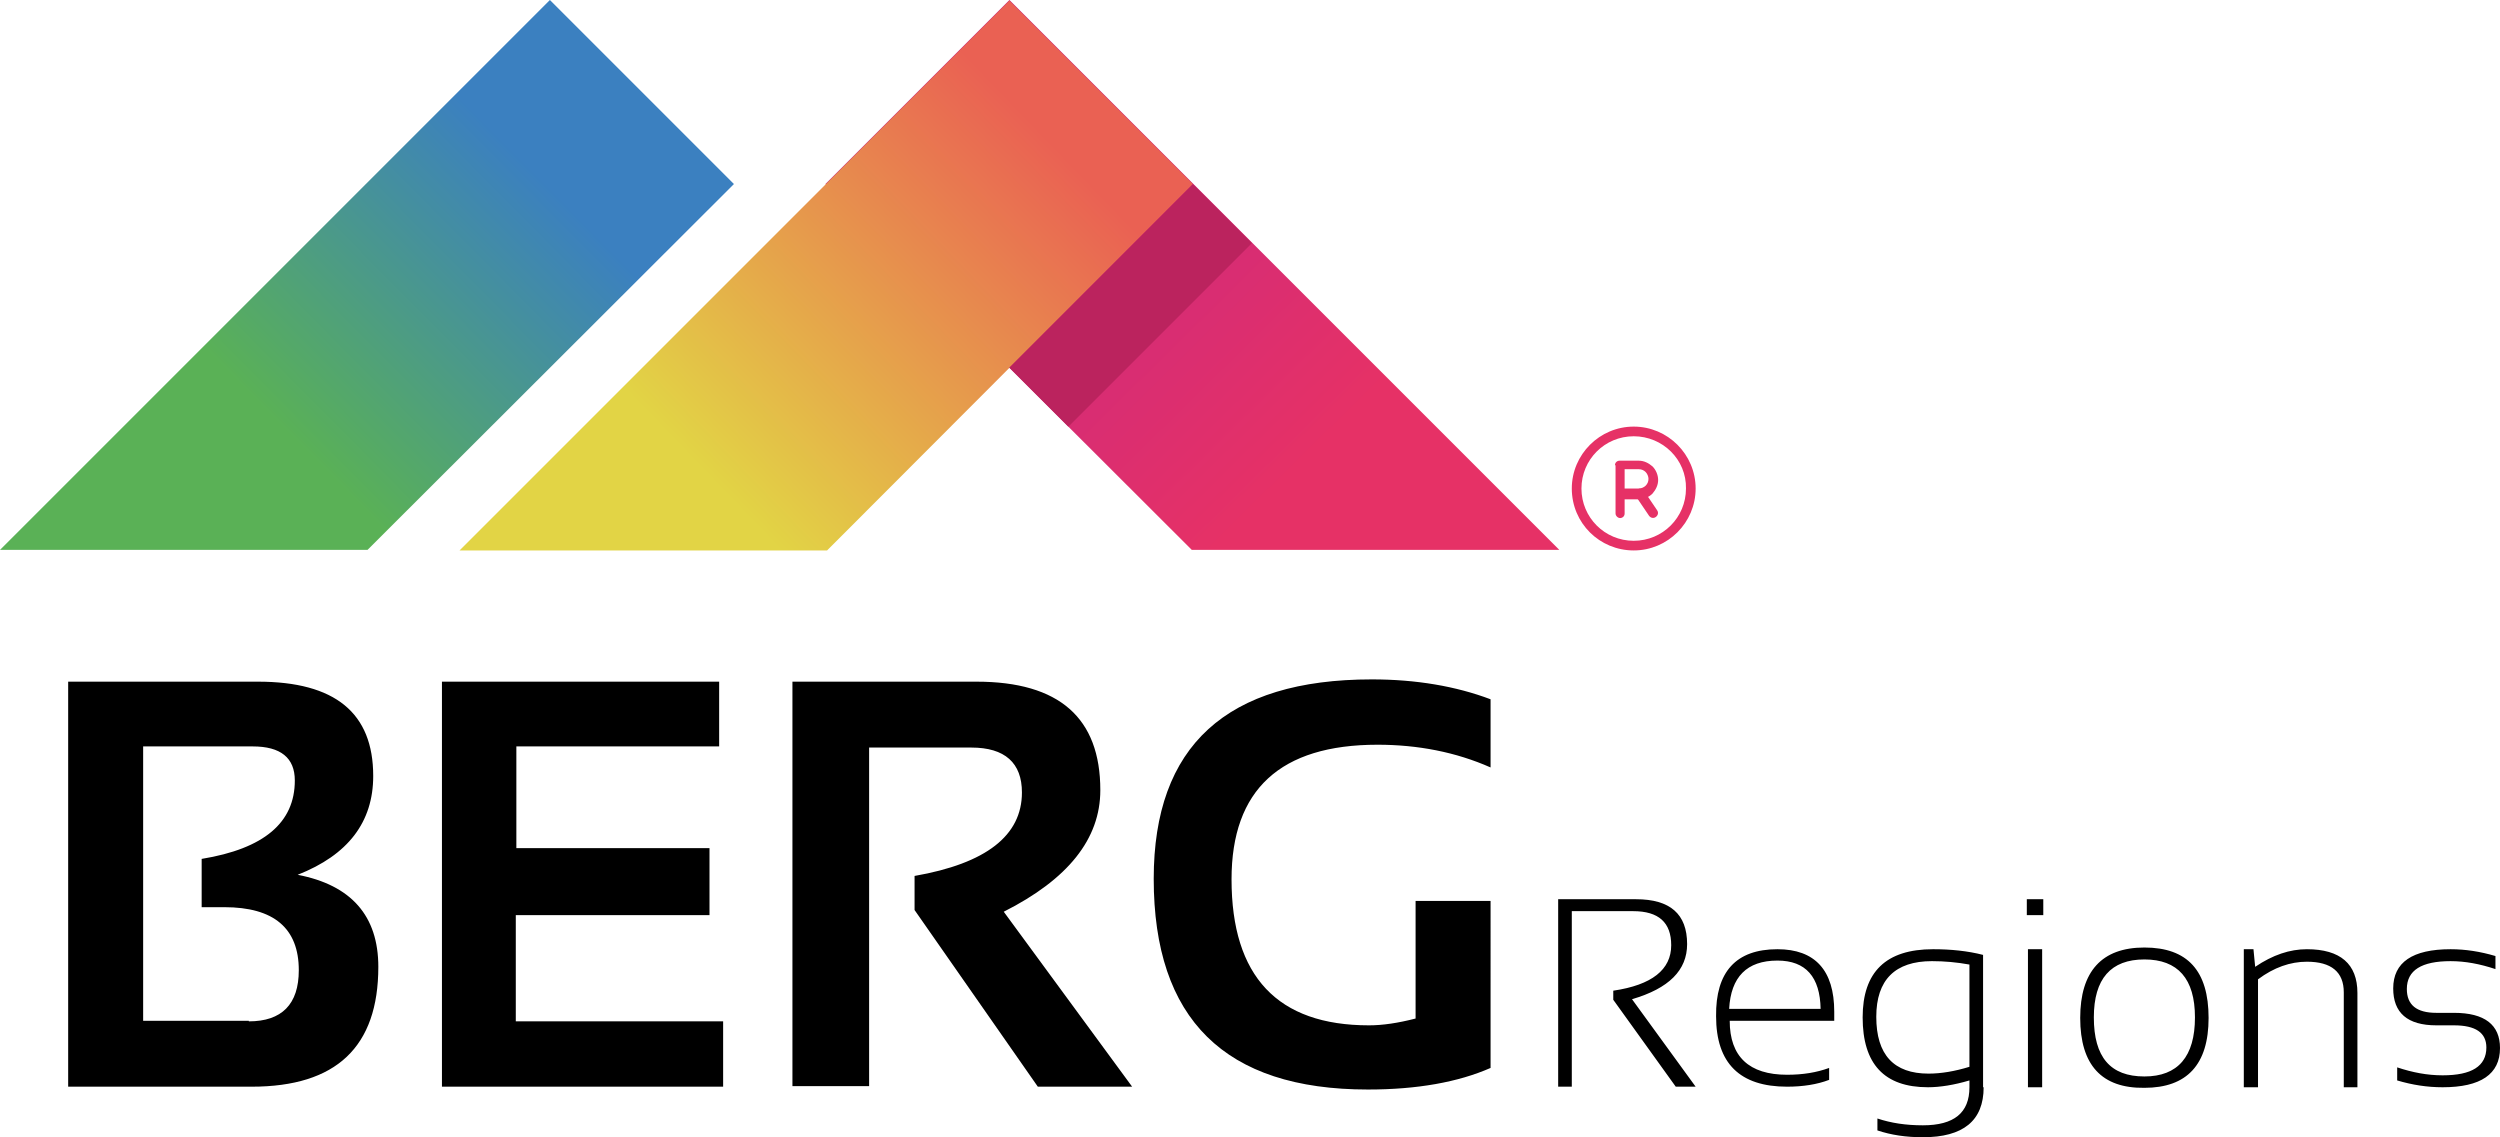
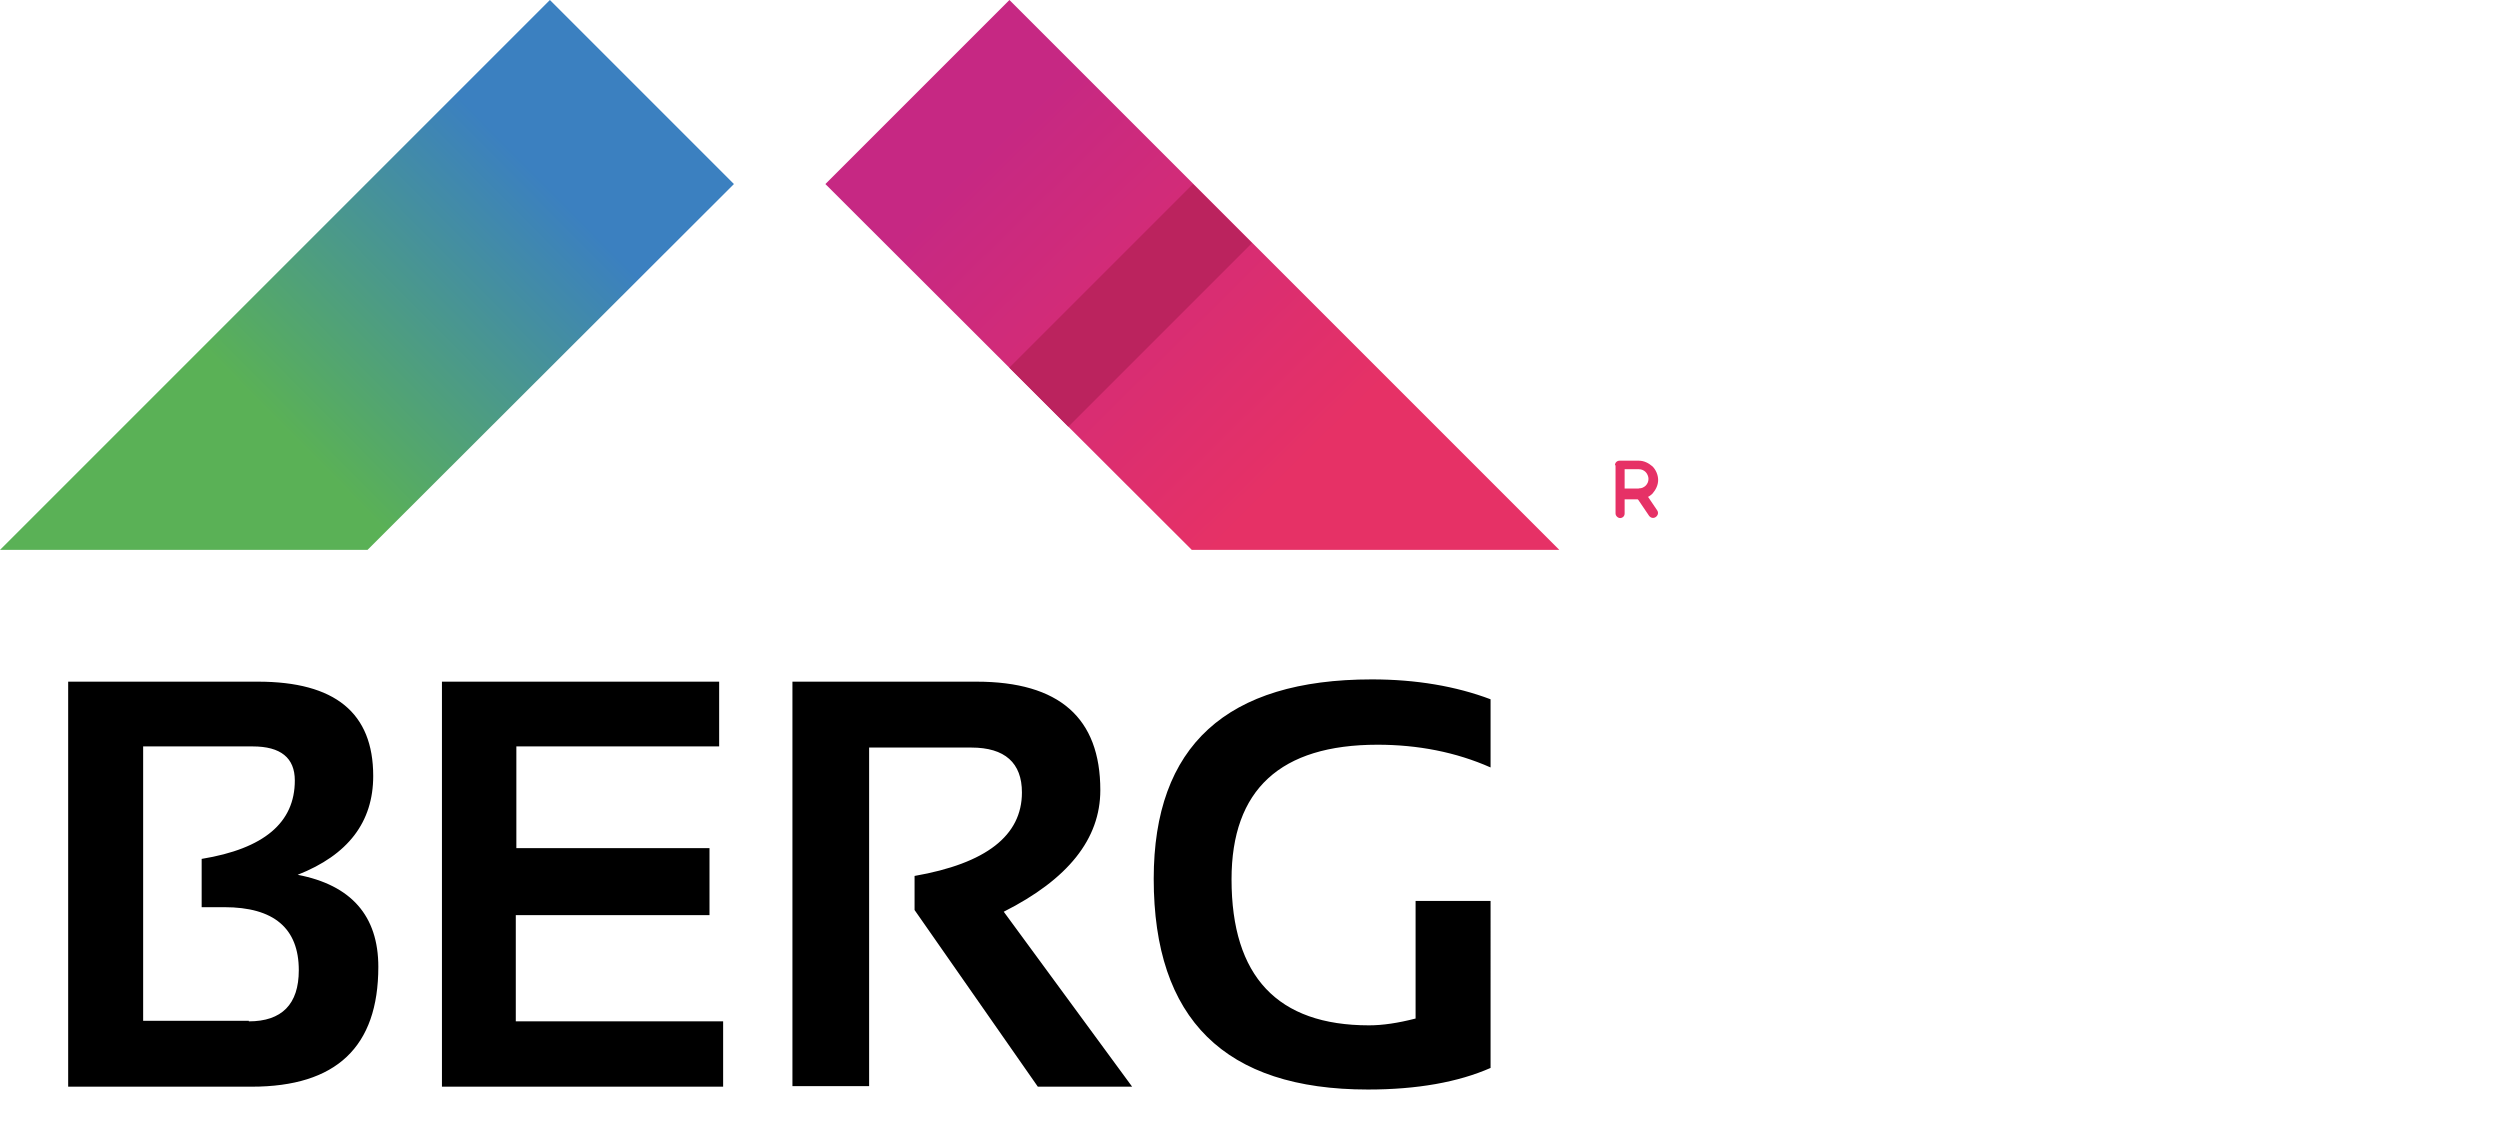
<svg xmlns="http://www.w3.org/2000/svg" width="440.1" height="200.2" viewBox="0 0 440.1 200.2">
  <defs>
    <linearGradient x1="33.737%" y1="71.346%" x2="78.092%" y2="38.47%" id="a">
      <stop stop-color="#5AB156" offset="0%" />
      <stop stop-color="#3B80C0" offset="100%" />
    </linearGradient>
    <linearGradient x1="16.737%" y1="34.128%" x2="71.557%" y2="75.806%" id="b">
      <stop stop-color="#C62883" offset="0%" />
      <stop stop-color="#E63166" offset="100%" />
    </linearGradient>
    <linearGradient x1="26.456%" y1="75.981%" x2="85.806%" y2="33.184%" id="c">
      <stop stop-color="#E2D445" offset="0%" />
      <stop stop-color="#EA6153" offset="100%" />
    </linearGradient>
  </defs>
  <g fill="none" fill-rule="evenodd">
    <g fill-rule="nonzero">
      <path d="M12 191.3V120h33.4c13.6 0 20.3 5.5 20.3 16.6 0 8.1-4.4 13.9-13.3 17.4 9.4 1.8 14.2 7.2 14.2 16.2 0 14.1-7.4 21.1-22.3 21.1H12zm31.8-11.5c5.8 0 8.8-3 8.8-9 0-7.4-4.4-11.1-13.1-11.1h-4v-8.5c11-1.8 16.4-6.4 16.4-13.8 0-4-2.5-6-7.4-6H25.2v48.3h18.6v.1zm82.8-59.8v11.4H90.9v17.9h34v11.8H90.8v18.7h36.5v11.5H77.8V120h48.8zm12.9 71.2V120h32.4c14.6 0 21.8 6.4 21.8 19.1 0 8.6-5.7 15.7-17 21.4l22.6 30.8h-16.6L161 160.2v-6c12.6-2.2 18.9-7.1 18.9-14.7 0-5.2-3-7.9-8.9-7.9h-18v59.6h-13.5zm122.9-3.2c-5.7 2.5-12.9 3.8-21.6 3.8-25.2 0-37.7-12.4-37.7-37.1 0-23.4 12.8-35.1 38.4-35.1 7.8 0 14.8 1.2 20.9 3.5v12c-6.1-2.7-12.8-4-19.9-4-17.1 0-25.7 7.9-25.7 23.7 0 17.1 8.1 25.7 24.2 25.7 2.4 0 5.1-.4 8.2-1.2v-20.7h13.2V188z" fill="#000" />
      <path fill="url(#a)" d="M64.7 96.8l64.5-64.4L96.8 0 0 96.8z" />
      <path fill="url(#b)" d="M209.8 96.8l-64.5-64.4L177.7 0l96.8 96.8z" />
-       <path fill="url(#c)" d="M145.6 96.9L210 32.4 177.7.1 80.9 96.9z" />
-       <path d="M274.3 191.4v-33.1H288c6 0 9 2.6 9 7.9 0 4.6-3.2 7.8-9.7 9.7l11.2 15.4H295L284 176v-1.6c6.8-1 10.2-3.7 10.2-8 0-4-2.2-6-6.7-6h-10.8v30.9h-2.4v.1zm38.6-24.3c6.6 0 10 3.7 10 11v1.6h-18.4c0 6.3 3.4 9.5 10.1 9.5 2.8 0 5.2-.4 7.4-1.2v2.1c-2.1.8-4.6 1.2-7.4 1.2-8.3 0-12.5-4.1-12.5-12.4-.1-7.8 3.5-11.8 10.8-11.8zm-8.5 10.5h16.1c-.1-5.6-2.6-8.5-7.6-8.5-5.4 0-8.2 2.9-8.5 8.5zm44.8 13.8c0 5.9-3.6 8.8-10.7 8.8-3 0-5.6-.4-8-1.2v-2.1c2.4.8 5 1.2 8 1.2 5.5 0 8.2-2.2 8.2-6.7v-1.2c-2.7.8-5.2 1.2-7.3 1.2-7.7 0-11.5-4.1-11.5-12.3 0-8 4.1-12 12.4-12 3.1 0 6.1.3 8.8 1v23.3h.1zm-2.5-21.6c-2.2-.4-4.4-.6-6.6-.6-6.5 0-9.8 3.3-9.8 9.8 0 6.7 3.1 10 9.2 10 2.2 0 4.6-.4 7.2-1.2v-18zm13-11.5v2.8h-2.9v-2.8h2.9zm-.2 8.8v24.3H357v-24.3h2.5zm6.7 12.1c0-8.2 3.8-12.4 11.3-12.4 7.6 0 11.3 4.1 11.3 12.4 0 8.2-3.8 12.3-11.3 12.3-7.5.1-11.3-4-11.3-12.3zm11.3 10.3c5.9 0 8.9-3.5 8.9-10.4 0-6.8-3-10.2-8.9-10.2s-8.9 3.4-8.9 10.2c0 7 2.9 10.4 8.9 10.4zm17.5 1.9v-24.3h1.7l.3 3.1c3.1-2.1 6.1-3.1 9.1-3.1 5.9 0 8.9 2.6 8.9 7.7v16.6h-2.4v-16.7c0-3.6-2.2-5.4-6.5-5.4-2.9 0-5.8 1-8.6 3.1v19H395zm27-1.2v-2.3c2.7.9 5.3 1.4 8 1.4 5.1 0 7.7-1.6 7.7-4.9 0-2.6-1.9-3.9-5.7-3.9h-3.1c-5.1 0-7.6-2.2-7.6-6.5 0-4.6 3.4-6.9 10.1-6.9 2.6 0 5.2.4 7.9 1.2v2.3c-2.7-.9-5.3-1.4-7.9-1.4-5.1 0-7.7 1.6-7.7 4.9 0 2.8 1.7 4.2 5.2 4.2h3.1c5.4 0 8.1 2.1 8.1 6.2 0 4.6-3.4 6.9-10.1 6.9-2.7 0-5.3-.4-8-1.2z" fill="#000" />
      <path fill="#BB235E" d="M177.677 64.721l32.315-32.315 10.394 10.395-32.314 32.315z" />
    </g>
    <g fill="#E63166">
-       <path d="M287.6 76.8c-5.1 0-9.2 4.1-9.2 9.2s4.1 9.2 9.2 9.2 9.2-4.1 9.2-9.2c.1-5.1-4.1-9.2-9.2-9.2zM276.7 86c0-6 4.9-10.9 10.9-10.9S298.5 80 298.5 86s-4.9 10.9-10.9 10.9-10.9-4.8-10.9-10.9z" />
      <path d="M284.3 81.9c0-.5.4-.8.8-.8h3.4c.9 0 1.7.4 2.4 1 .6.6 1 1.5 1 2.4 0 .9-.4 1.7-1 2.4-.6.6-1.5 1-2.4 1H286v2.5c0 .5-.4.8-.8.8s-.8-.4-.8-.8v-8.5h-.1zM286 86h2.5c.4 0 .9-.2 1.2-.5.3-.3.5-.7.5-1.2 0-.4-.2-.9-.5-1.2-.3-.3-.7-.5-1.2-.5H286V86z" />
      <path d="M288.2 86.2c.4-.3.9-.2 1.2.2l2.3 3.4c.3.4.2.9-.2 1.2-.4.3-.9.2-1.2-.2l-2.3-3.4c-.3-.4-.2-1 .2-1.2z" />
    </g>
  </g>
</svg>